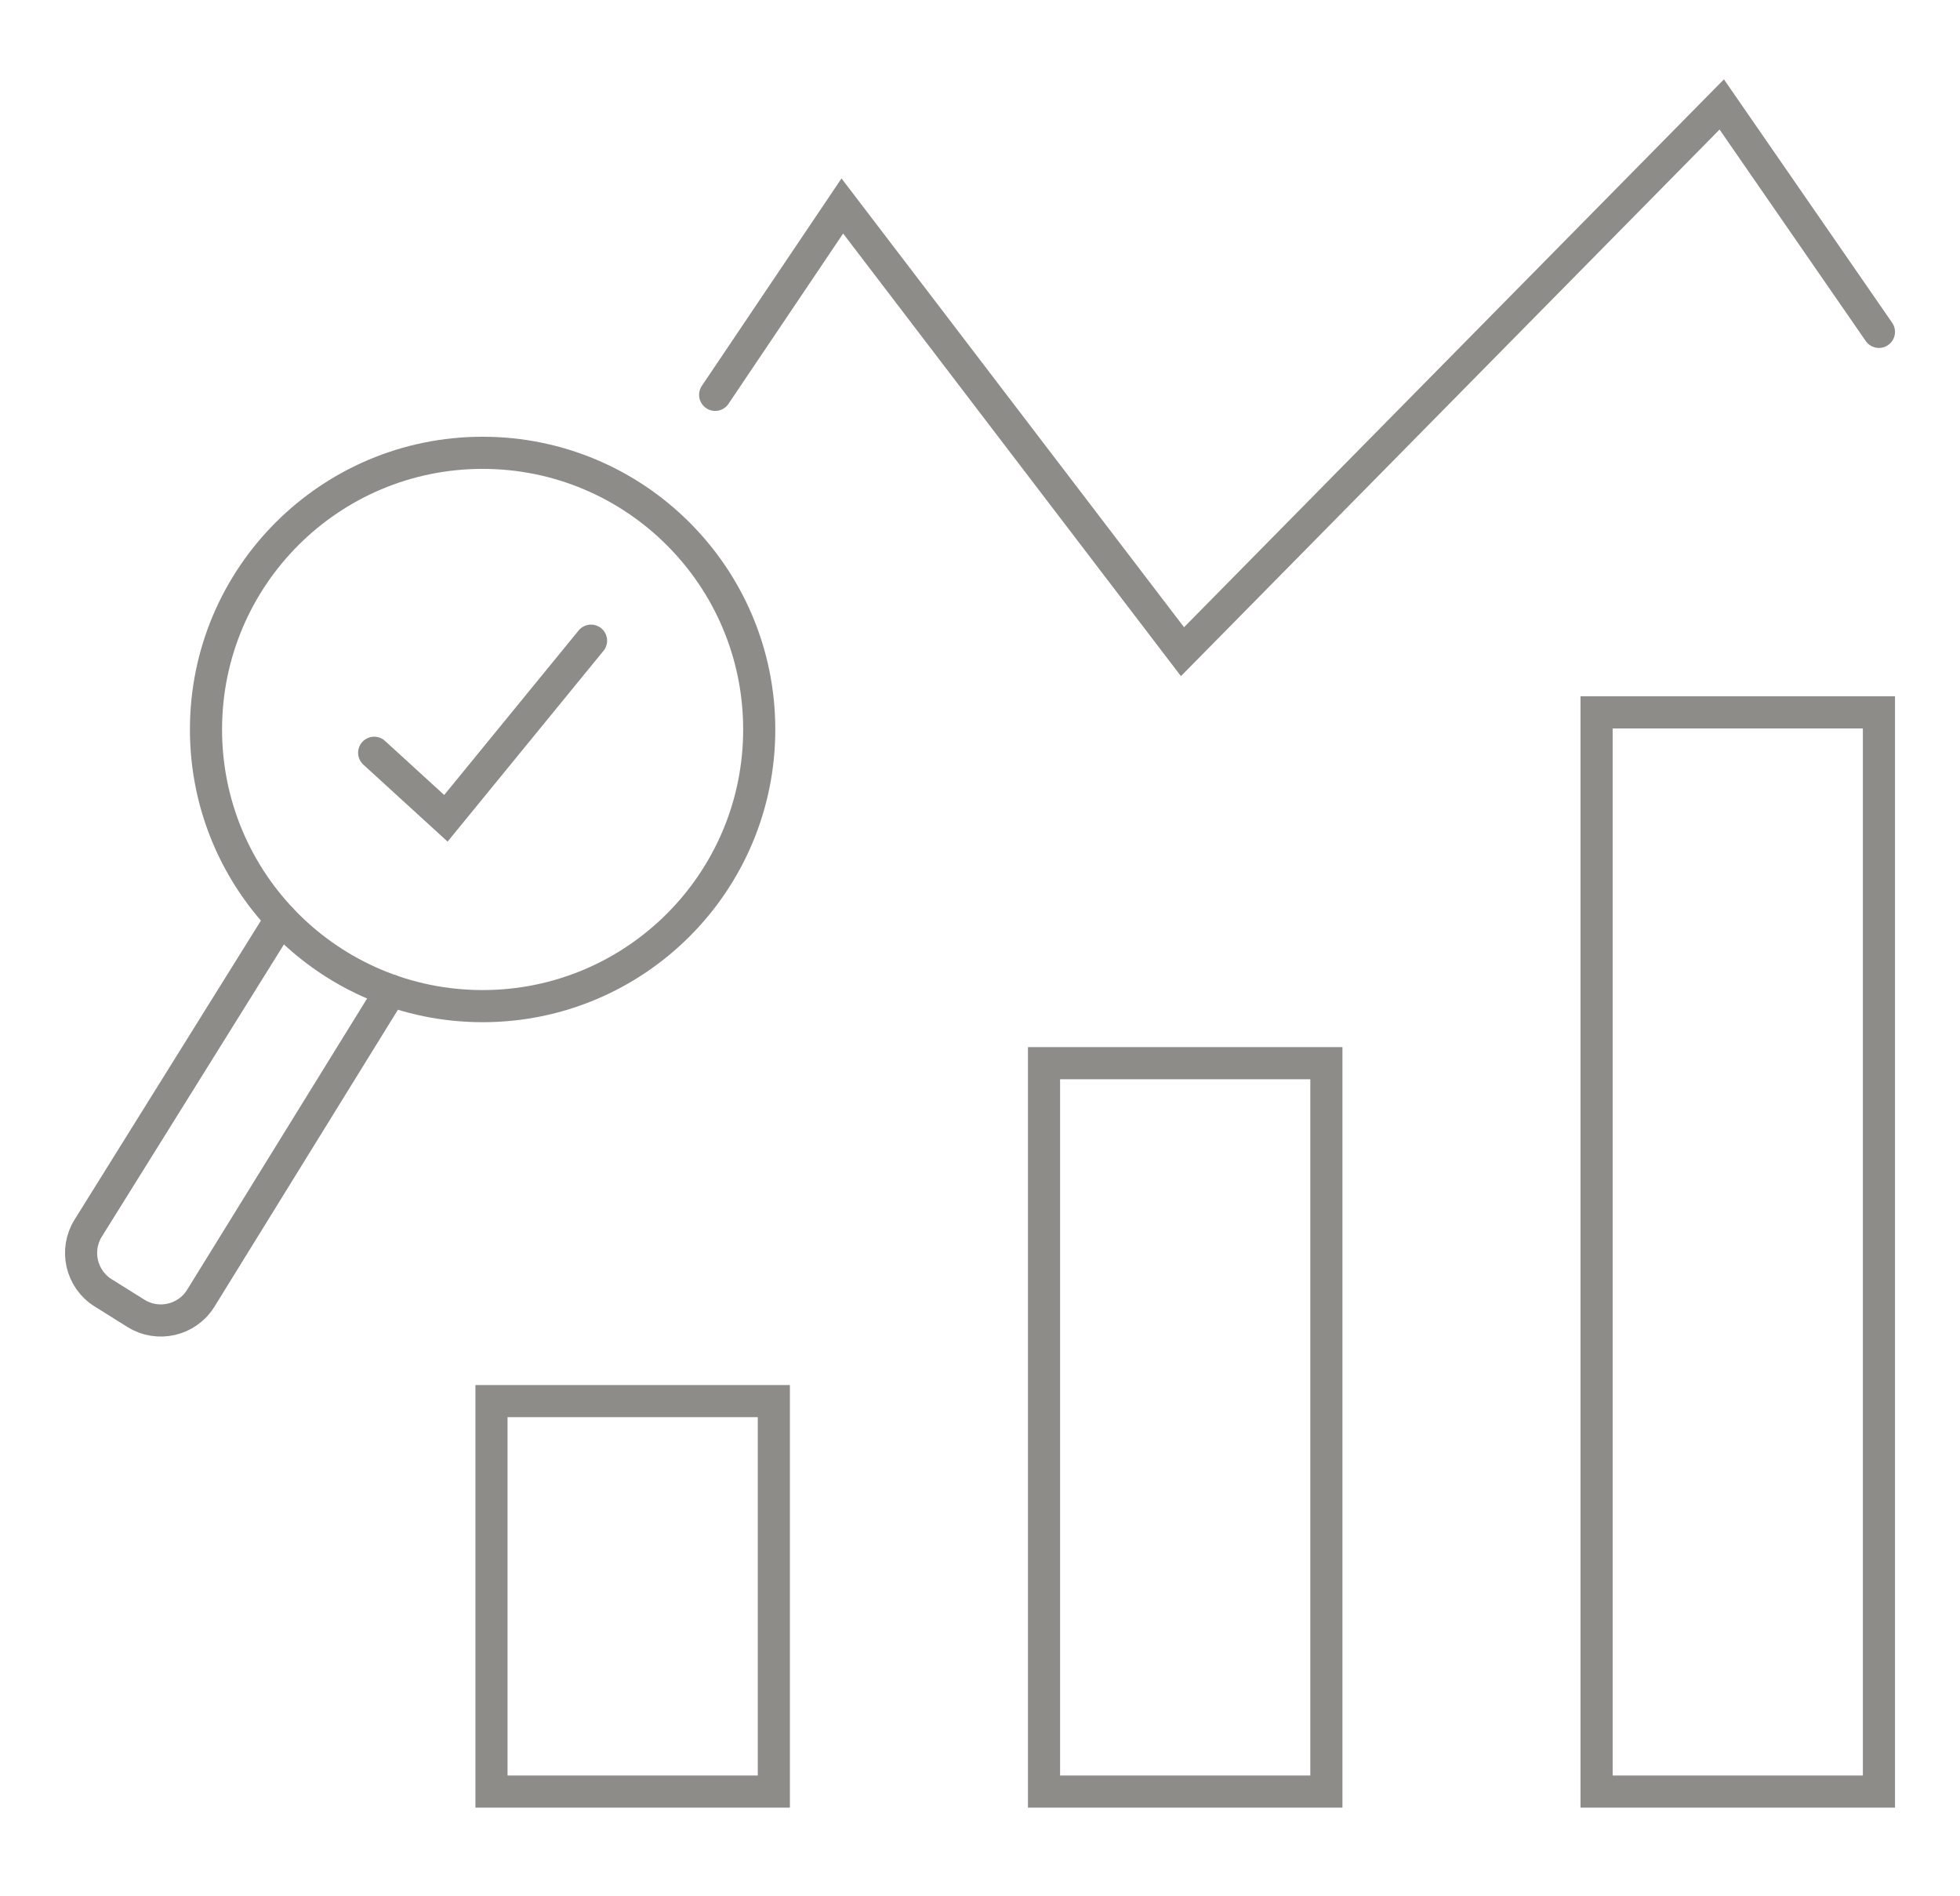
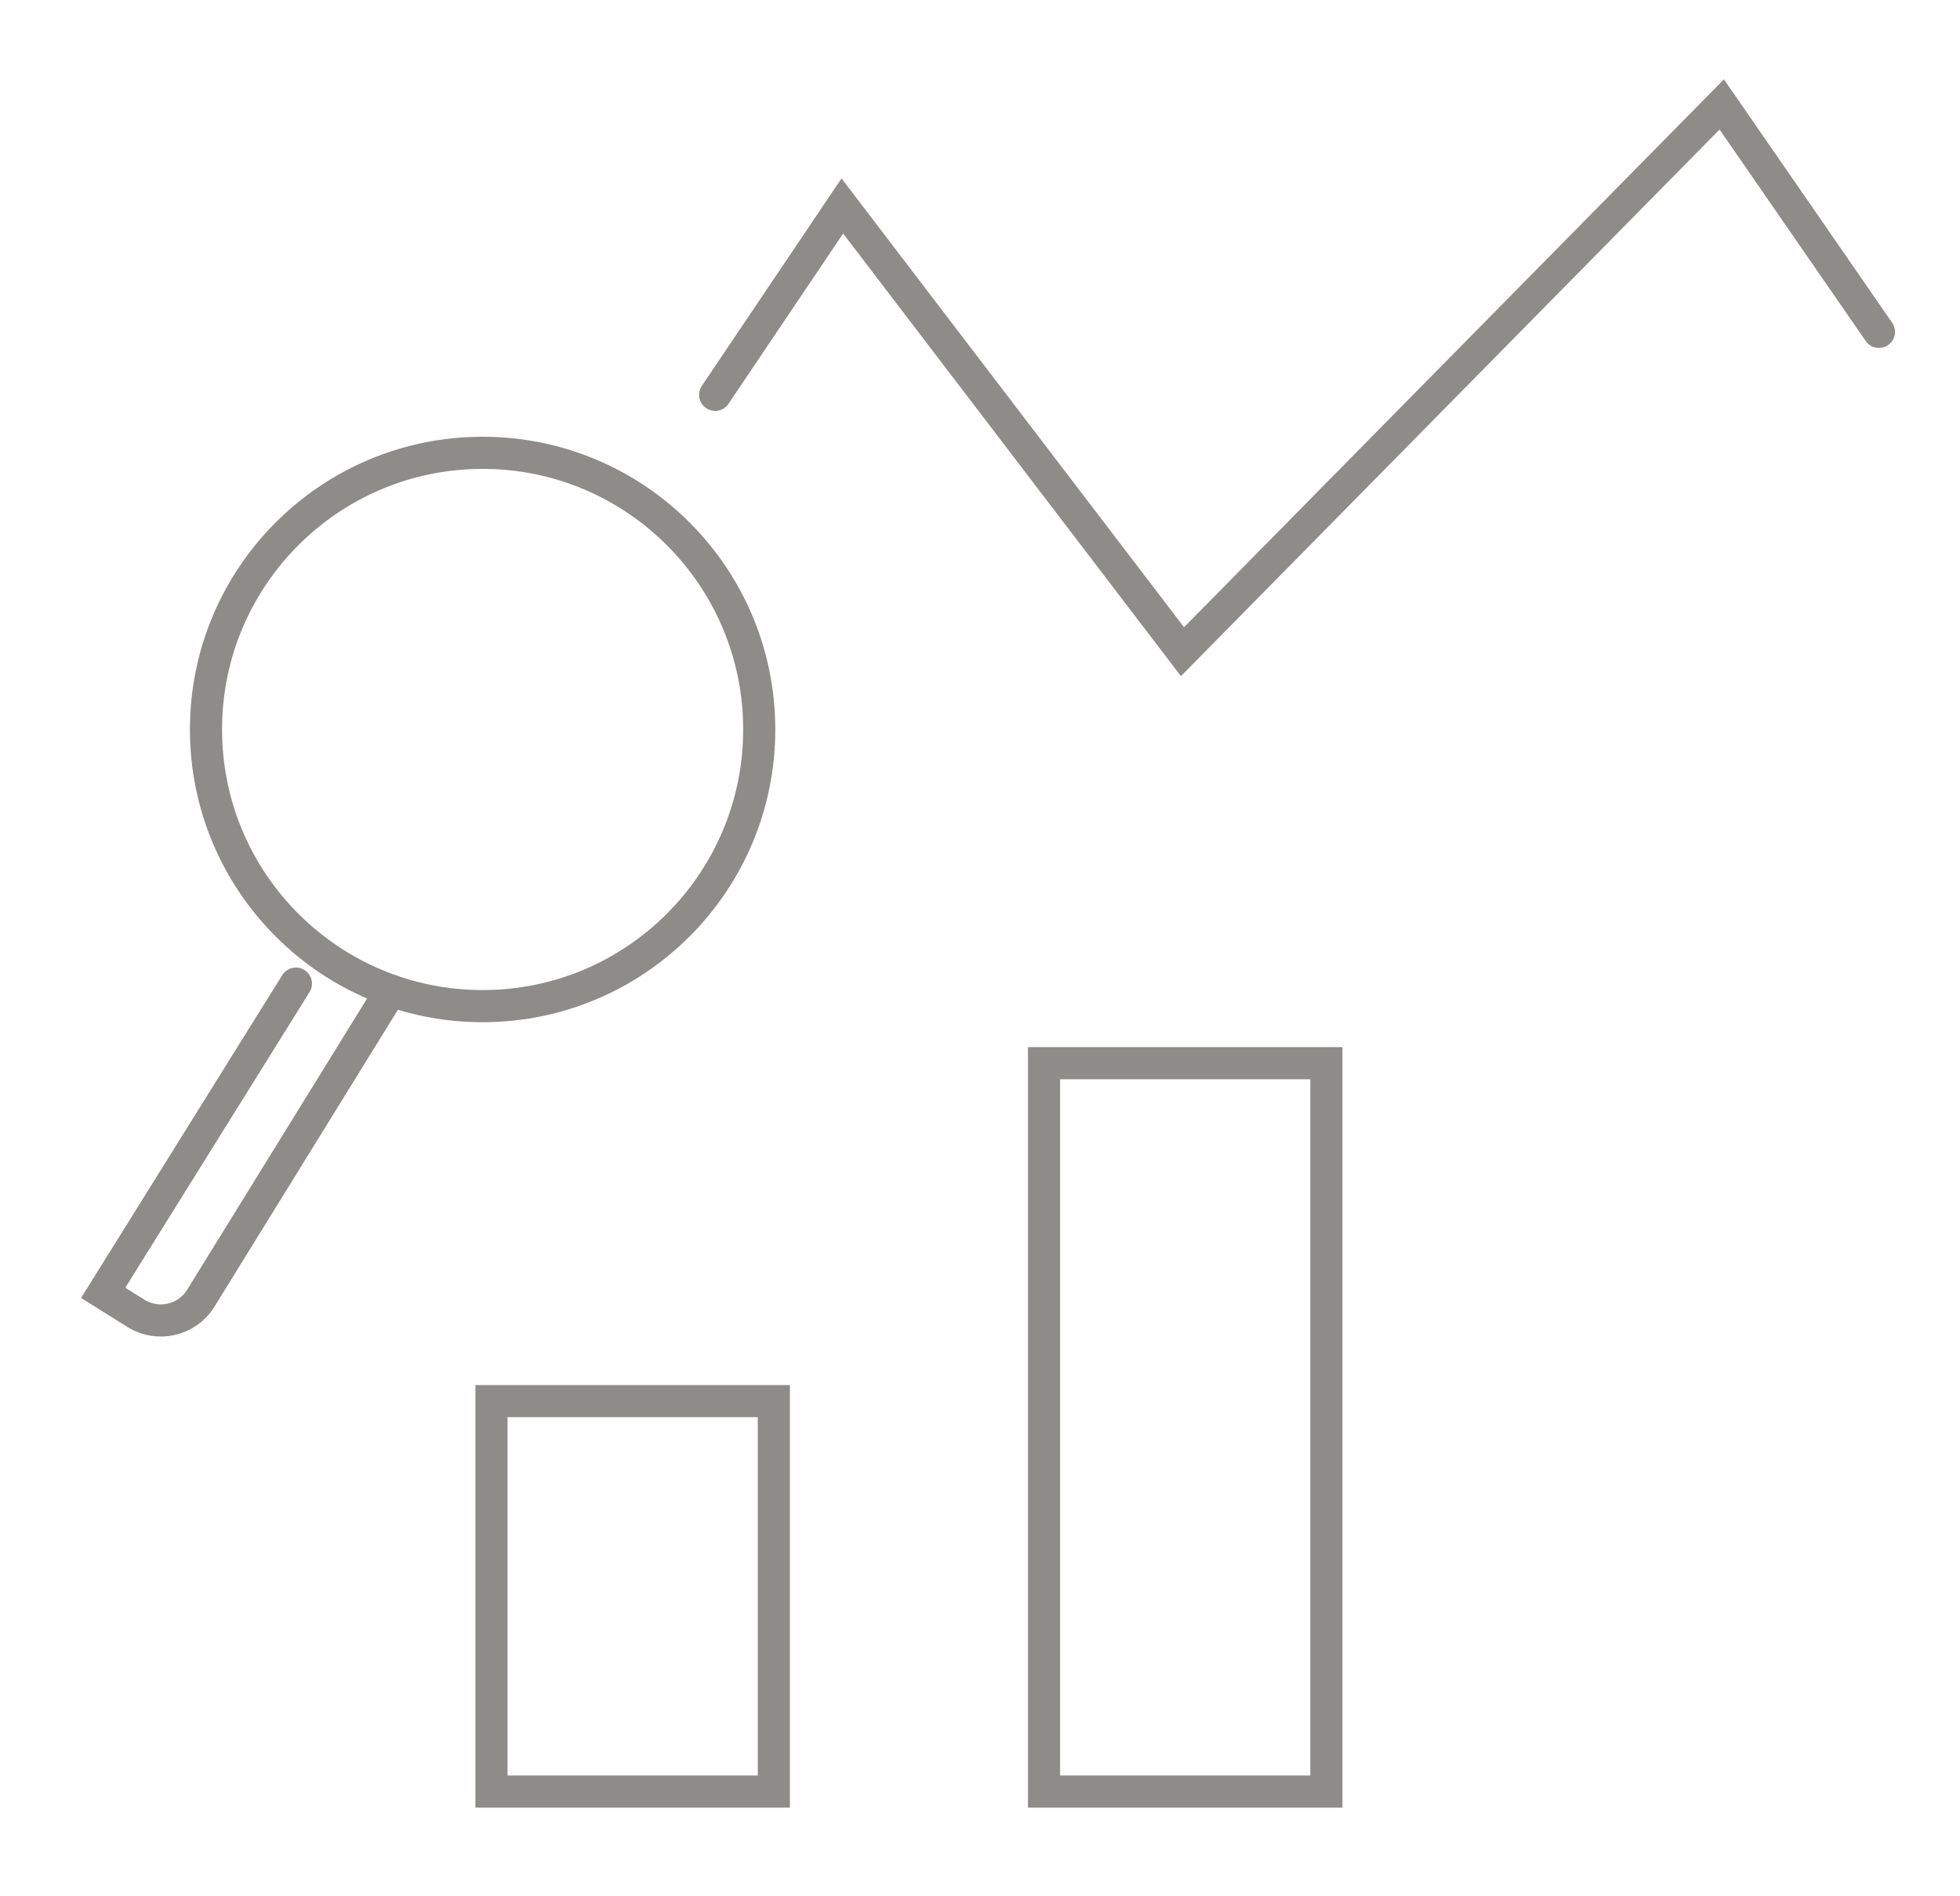
<svg xmlns="http://www.w3.org/2000/svg" version="1.1" id="Calque_1" x="0px" y="0px" width="122px" height="118px" viewBox="0 0 122 118" enable-background="new 0 0 122 118" xml:space="preserve">
  <g>
    <g>
      <g>
        <rect x="30.592" y="87.199" fill="none" stroke="#8E8C88" stroke-width="2" stroke-linecap="round" stroke-miterlimit="10" width="17.575" height="24.301" />
        <rect x="64.985" y="66.168" fill="none" stroke="#8E8C88" stroke-width="2" stroke-linecap="round" stroke-miterlimit="10" width="17.575" height="45.332" />
-         <rect x="99.379" y="44.336" fill="none" stroke="#8E8C88" stroke-width="2" stroke-linecap="round" stroke-miterlimit="10" width="17.575" height="67.164" />
        <polyline fill="none" stroke="#8E8C88" stroke-width="2" stroke-linecap="round" stroke-miterlimit="10" points="44.515,24.573      52.43,12.819 73.604,40.558 107.17,6.5 116.954,20.654    " />
      </g>
      <g>
-         <path fill="none" stroke="#8E8C88" stroke-width="2" stroke-linecap="round" stroke-miterlimit="10" d="M24.331,61.647     L12.492,80.806c-0.856,1.37-2.661,1.786-4.03,0.931l-2.04-1.275c-1.37-0.856-1.786-2.661-0.931-4.03l11.996-19.246" />
+         <path fill="none" stroke="#8E8C88" stroke-width="2" stroke-linecap="round" stroke-miterlimit="10" d="M24.331,61.647     L12.492,80.806c-0.856,1.37-2.661,1.786-4.03,0.931l-2.04-1.275l11.996-19.246" />
        <g>
          <g>
            <circle fill="none" stroke="#8E8C88" stroke-width="2" stroke-linecap="round" stroke-miterlimit="10" cx="30.04" cy="45.399" r="17.218" />
-             <polyline fill="none" stroke="#8E8C88" stroke-width="2" stroke-linecap="round" stroke-miterlimit="10" points="23.29,46.849        27.755,50.927 36.789,39.873      " />
          </g>
        </g>
      </g>
    </g>
  </g>
</svg>